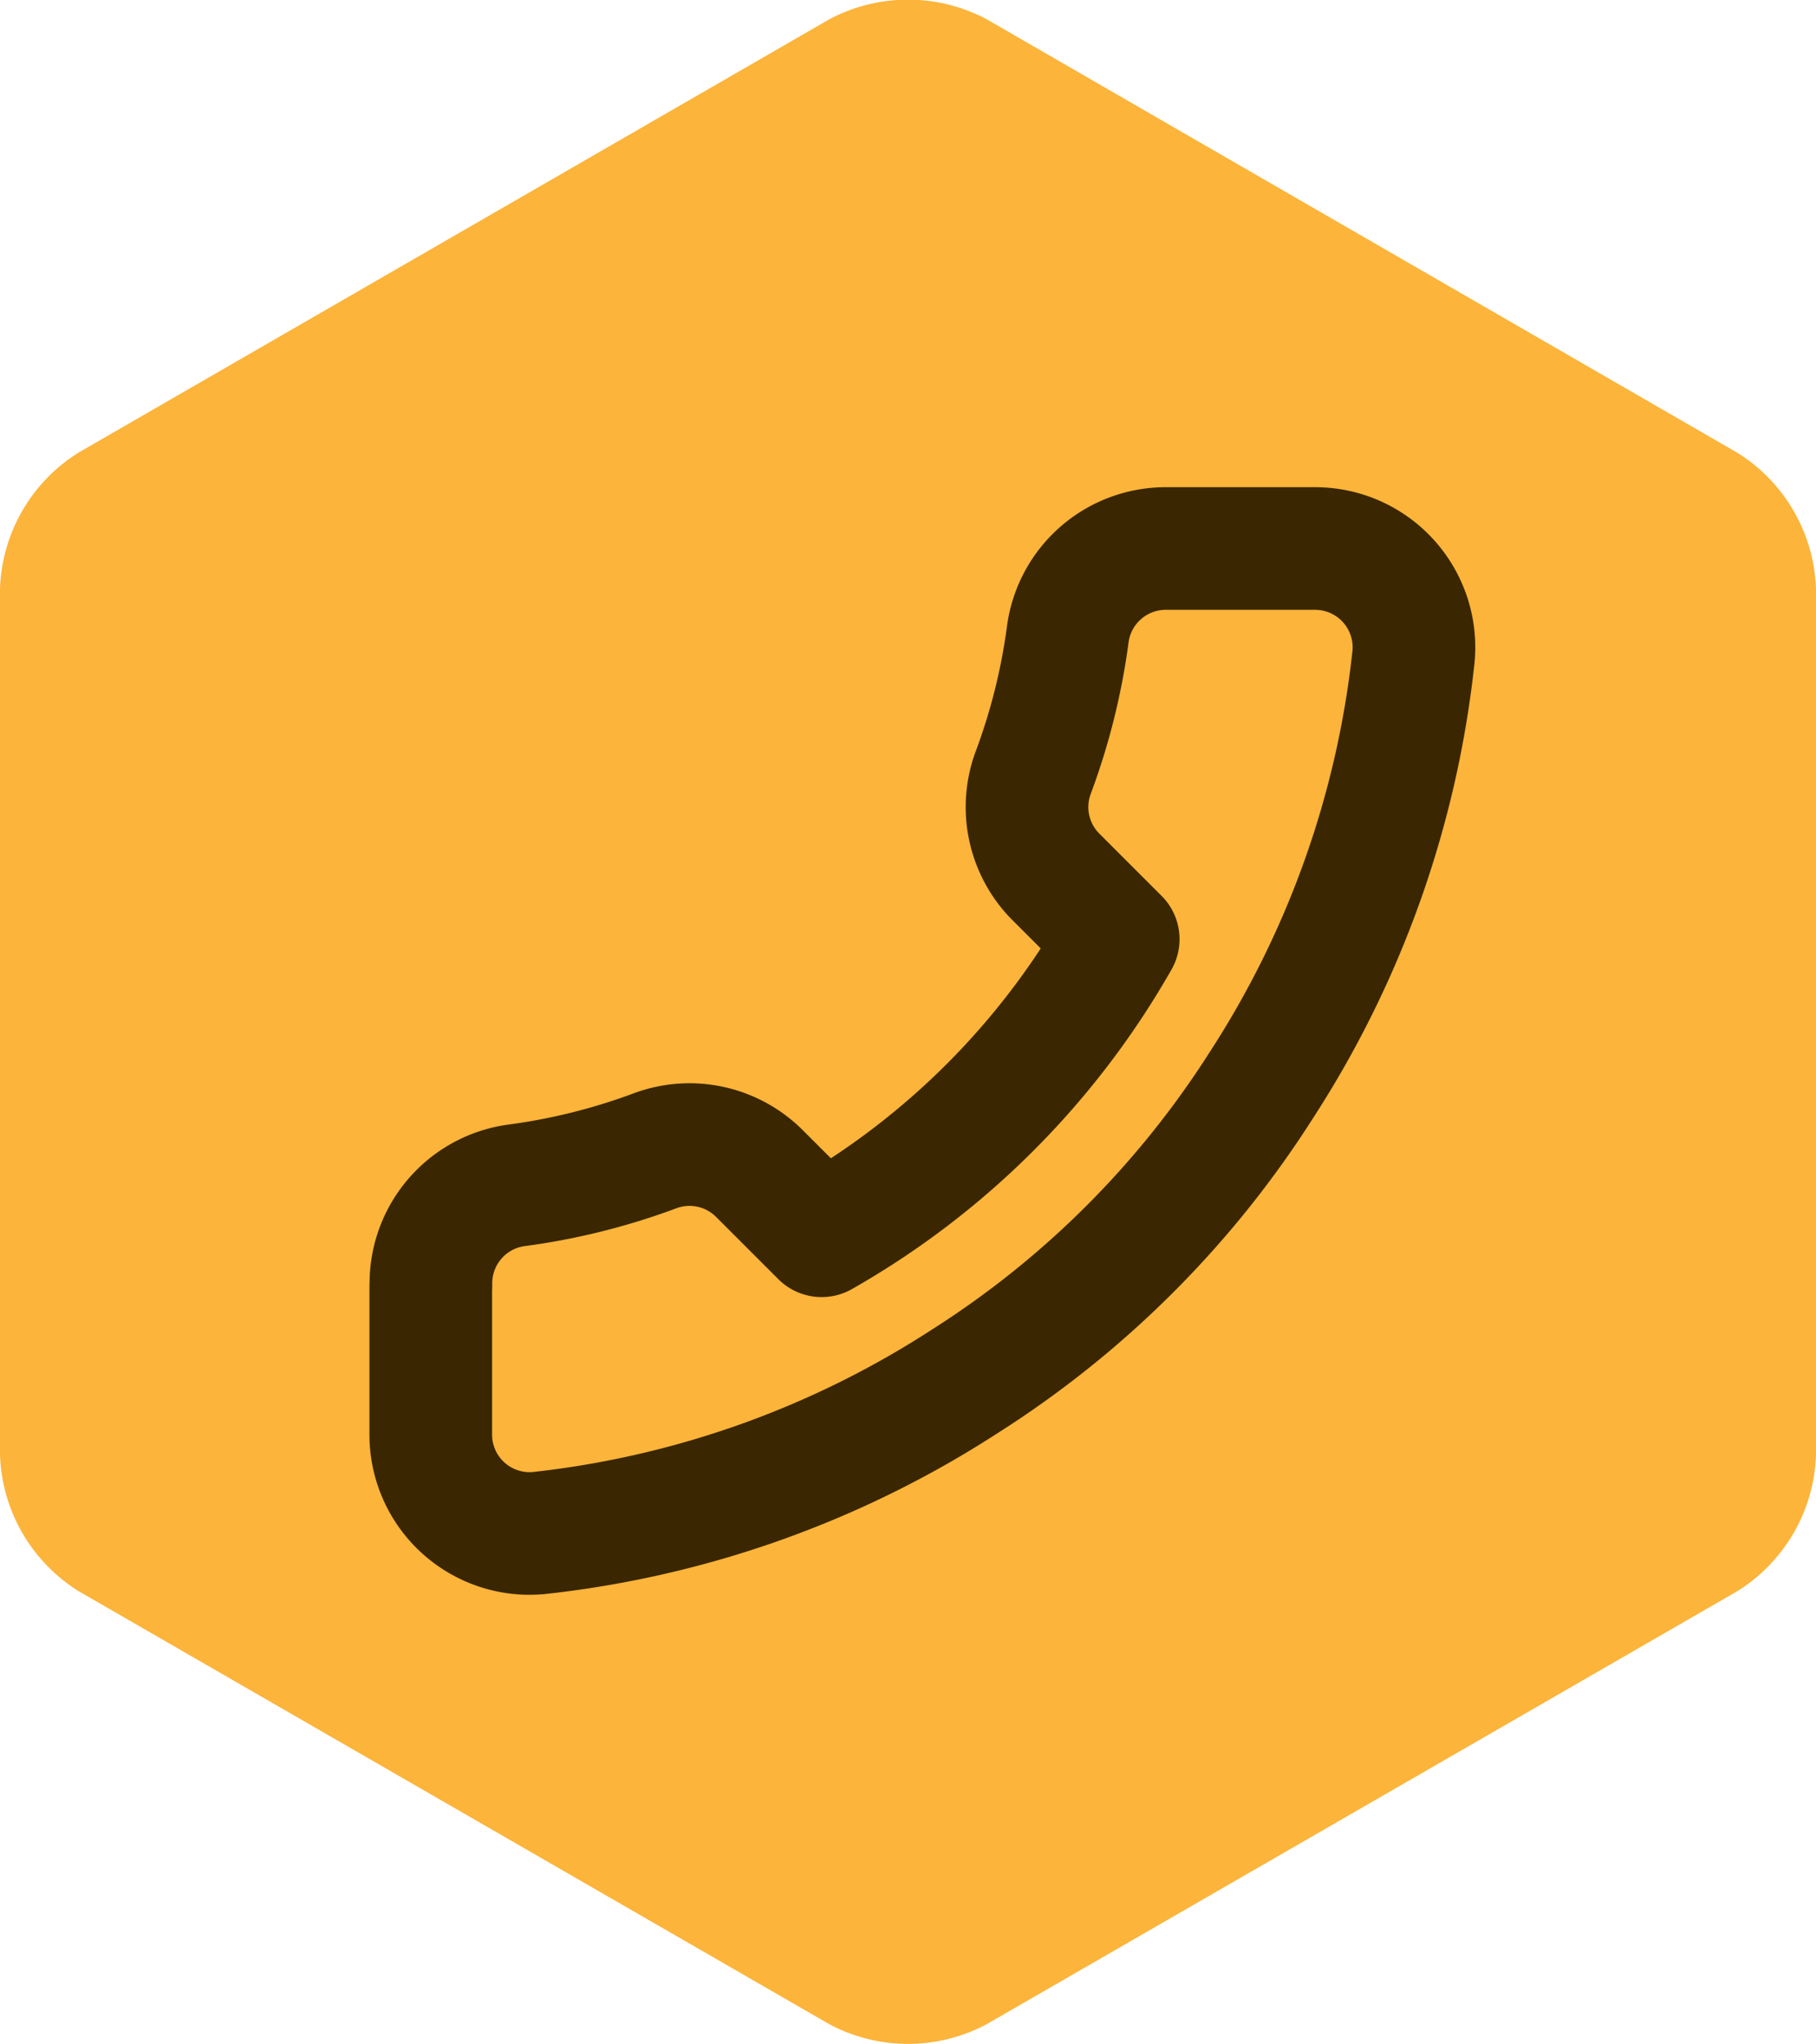
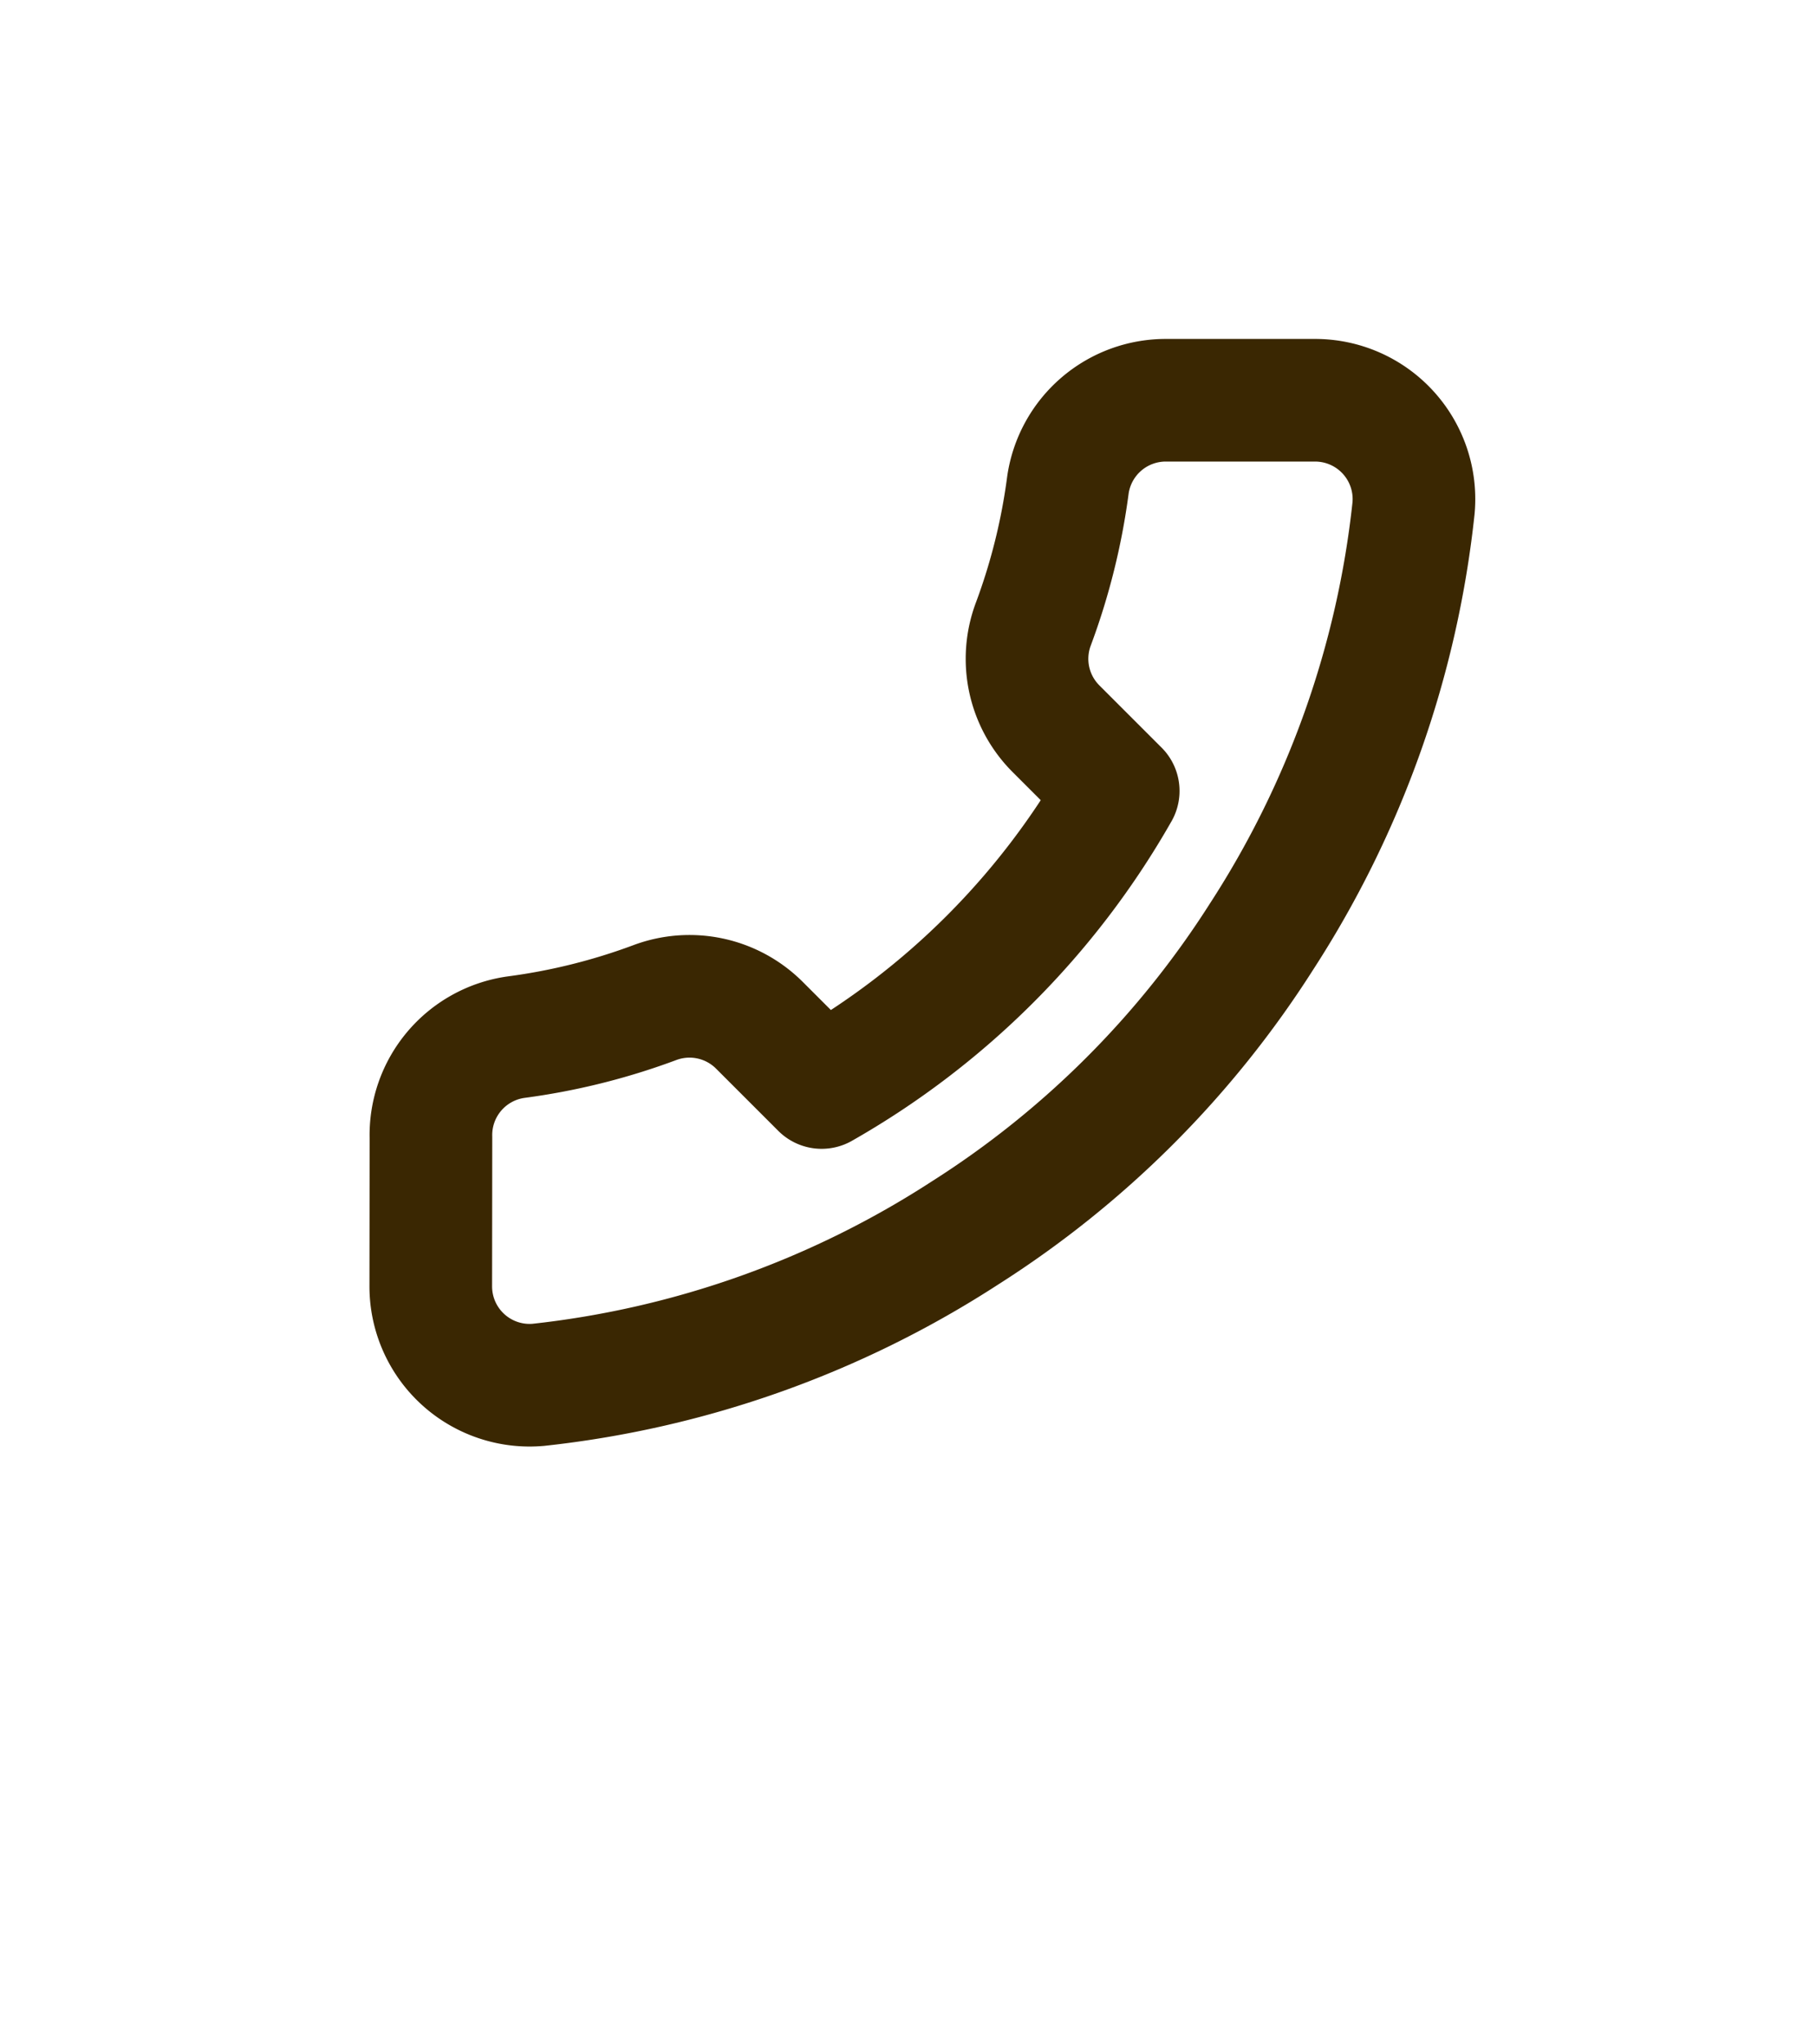
<svg xmlns="http://www.w3.org/2000/svg" height="50.002" viewBox="0 0 44.425 50.002" width="44.425">
-   <path d="m35.6 0a4.087 4.087 0 0 1 3.331 1.924l10.6 18.365a4.1 4.1 0 0 1 0 3.848l-10.605 18.363a4.087 4.087 0 0 1 -3.326 1.925h-21.193a4.09 4.09 0 0 1 -3.332-1.925l-10.594-18.364a4.089 4.089 0 0 1 0-3.848l10.594-18.364a4.09 4.09 0 0 1 3.332-1.924z" fill="#FCB43A" transform="matrix(0 -1 1 0 0 50.002)" />
-   <path d="m3.169 21.037v3.627a2.418 2.418 0 0 0 2.631 2.423 23.93 23.93 0 0 0 10.44-3.717 23.579 23.579 0 0 0 7.255-7.253 23.93 23.93 0 0 0 3.716-10.483 2.418 2.418 0 0 0 -2.411-2.634h-3.627a2.418 2.418 0 0 0 -2.418 2.077 15.522 15.522 0 0 1 -.846 3.4 2.418 2.418 0 0 0 .547 2.551l1.53 1.53a19.348 19.348 0 0 1 -7.255 7.255l-1.53-1.53a2.418 2.418 0 0 0 -2.551-.547 15.522 15.522 0 0 1 -3.4.846 2.418 2.418 0 0 0 -2.077 2.455z" fill="none" stroke="#3a2702" stroke-linecap="round" stroke-linejoin="round" stroke-width="3" transform="translate(7.369 10.419)" />
+   <path d="m3.169 21.037a2.418 2.418 0 0 0 2.631 2.423 23.93 23.93 0 0 0 10.44-3.717 23.579 23.579 0 0 0 7.255-7.253 23.93 23.93 0 0 0 3.716-10.483 2.418 2.418 0 0 0 -2.411-2.634h-3.627a2.418 2.418 0 0 0 -2.418 2.077 15.522 15.522 0 0 1 -.846 3.4 2.418 2.418 0 0 0 .547 2.551l1.53 1.53a19.348 19.348 0 0 1 -7.255 7.255l-1.53-1.53a2.418 2.418 0 0 0 -2.551-.547 15.522 15.522 0 0 1 -3.4.846 2.418 2.418 0 0 0 -2.077 2.455z" fill="none" stroke="#3a2702" stroke-linecap="round" stroke-linejoin="round" stroke-width="3" transform="translate(7.369 10.419)" />
</svg>